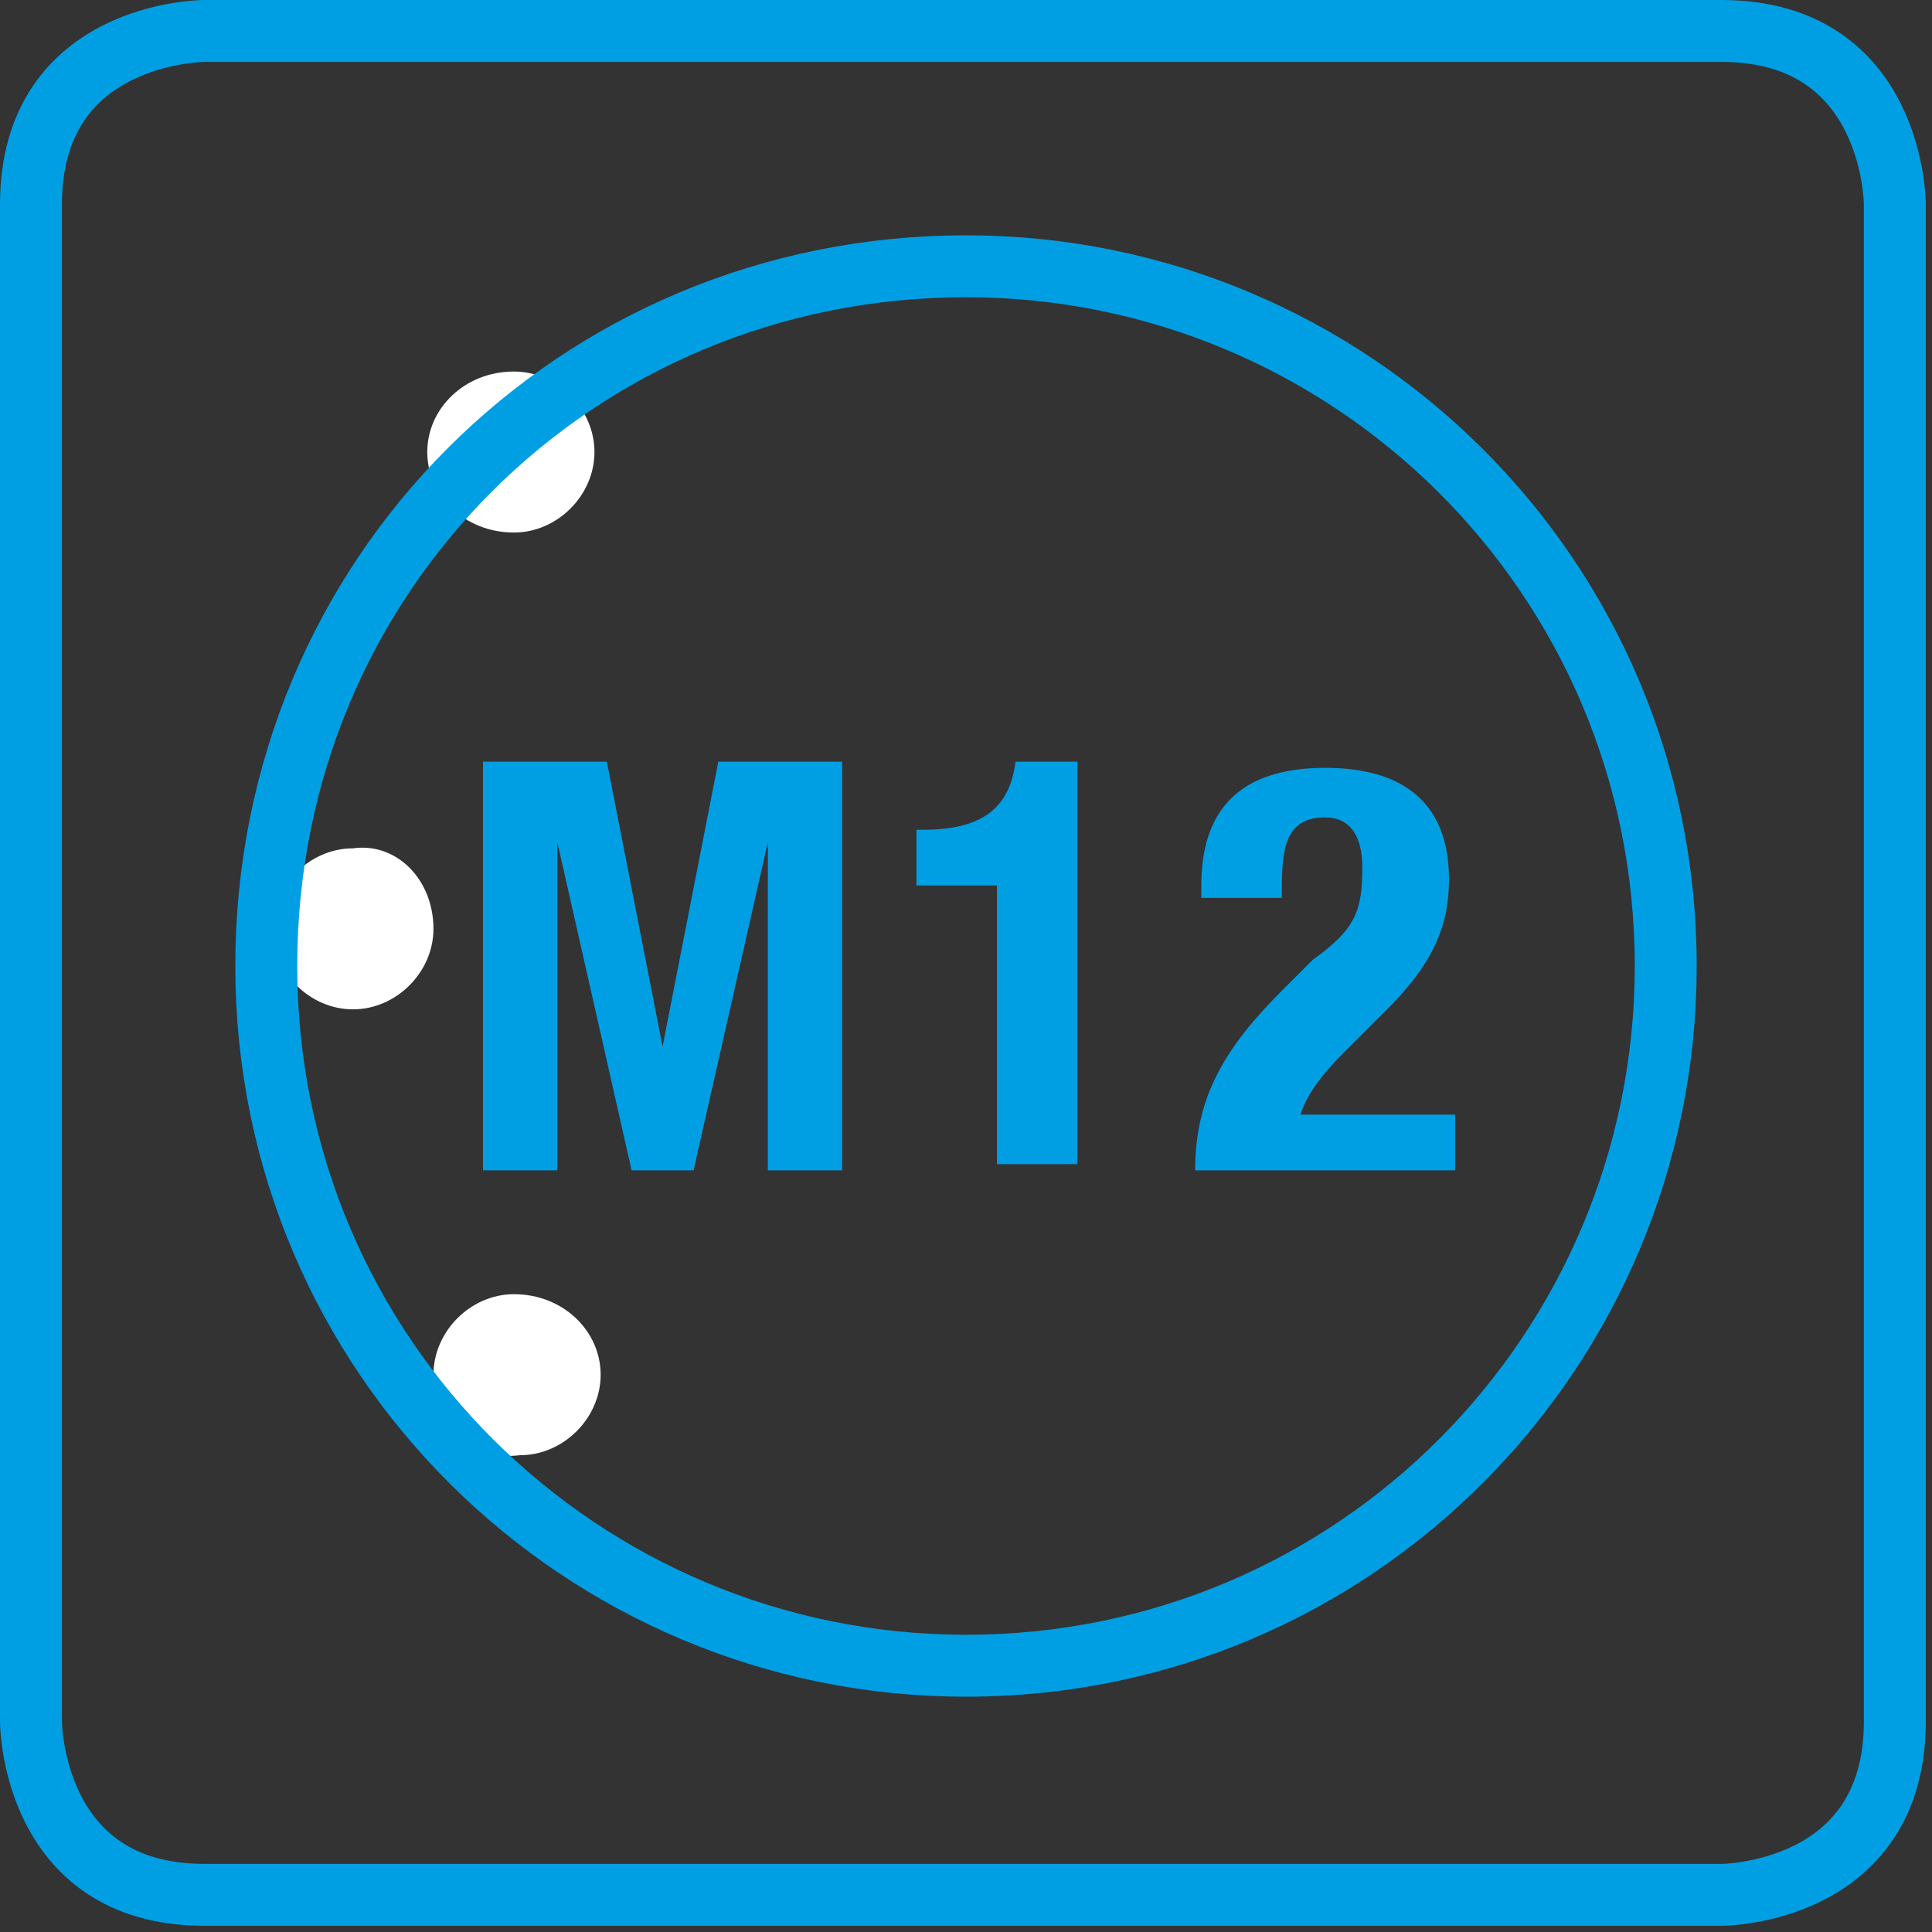
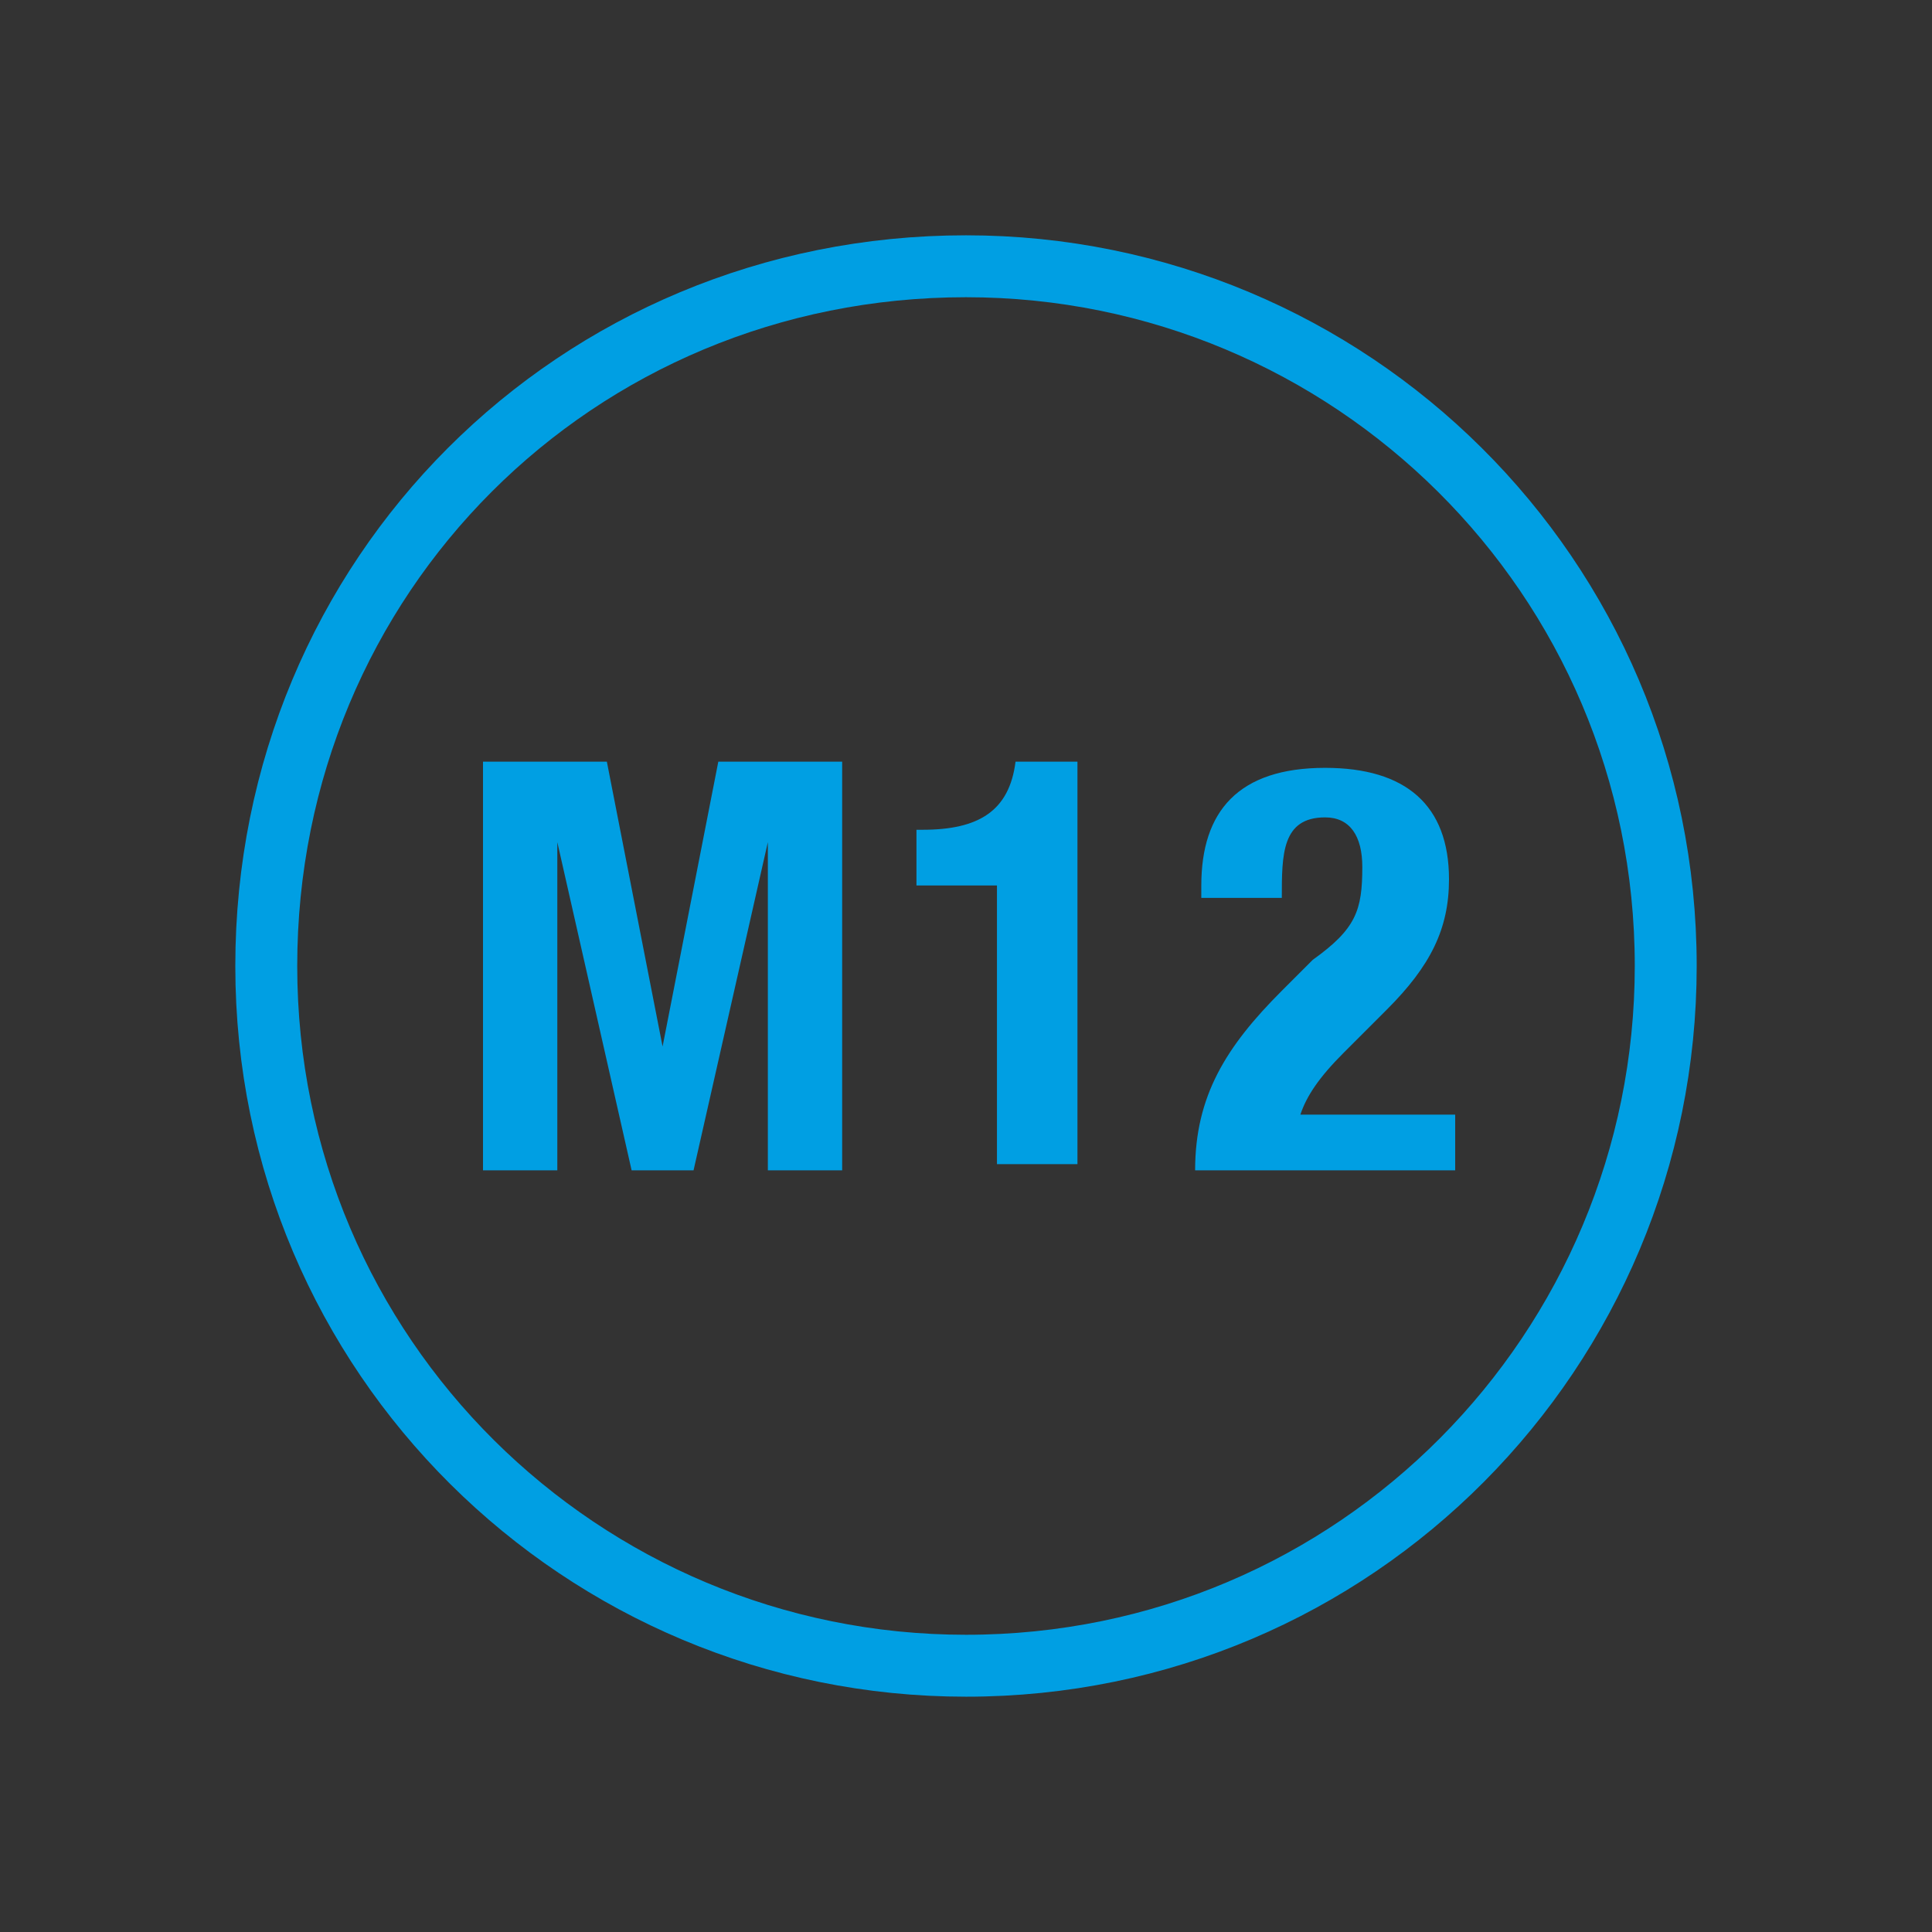
<svg xmlns="http://www.w3.org/2000/svg" xmlns:xlink="http://www.w3.org/1999/xlink" version="1.1" id="Ebene_1" x="0px" y="0px" viewBox="0 0 31.2 31.2" style="enable-background:new 0 0 31.2 31.2;" xml:space="preserve">
  <rect x="0" y="0" width="31.2" height="31.2" fill="#333333" stroke="none" />
  <style type="text/css">
	.st0{clip-path:url(#SVGID_2_);fill:#FFFFFF;}
	.st1{clip-path:url(#SVGID_4_);fill:none;stroke:#009FE3;}
	.st2{fill:none;stroke:#009FE3;stroke-linecap:round;stroke-linejoin:round;stroke-miterlimit:10;}
	.st3{fill:#009FE3;}
</style>
  <g>
    <defs>
-       <path id="SVGID_1_" d="M3.3,0.5c0,0-2.8,0-2.8,2.8v24.5c0,0,0,2.8,2.8,2.8h24.5c0,0,2.8,0,2.8-2.8V3.3c0,0,0-2.8-2.8-2.8H3.3z" />
-     </defs>
+       </defs>
    <clipPath id="SVGID_2_">
      <use xlink:href="#SVGID_1_" style="overflow:visible;" />
    </clipPath>
    <path class="st0" d="M9.6,7.3C9.6,8,9,8.6,8.3,8.6C7.5,8.6,6.9,8,6.9,7.3C6.9,6.6,7.5,6,8.3,6C9,6,9.6,6.6,9.6,7.3" />
-     <path class="st0" d="M7,15c0,0.7-0.6,1.3-1.3,1.3c-0.7,0-1.3-0.6-1.3-1.3c0-0.7,0.6-1.3,1.3-1.3C6.4,13.6,7,14.2,7,15" />
    <path class="st0" d="M9.7,22.2c0,0.7-0.6,1.3-1.3,1.3C7.6,23.6,7,23,7,22.2c0-0.7,0.6-1.3,1.3-1.3C9.1,20.9,9.7,21.5,9.7,22.2" />
  </g>
  <g>
    <defs>
      <rect id="SVGID_3_" width="31.2" height="31.2" />
    </defs>
    <clipPath id="SVGID_4_">
      <use xlink:href="#SVGID_3_" style="overflow:visible;" />
    </clipPath>
-     <path class="st1" d="M3.3,0.5c0,0-2.8,0-2.8,2.8v24.5c0,0,0,2.8,2.8,2.8h24.5c0,0,2.8,0,2.8-2.8V3.3c0,0,0-2.8-2.8-2.8H3.3z" />
  </g>
  <path class="st2" d="M15.6,4.3C9.3,4.3,4.3,9.3,4.3,15.6c0,6.3,5.1,11.3,11.3,11.3c6.3,0,11.3-5.1,11.3-11.3  C26.9,9.3,21.8,4.3,15.6,4.3z" />
  <g>
    <path class="st3" d="M7.8,12.3h2l0.9,4.6h0l0.9-4.6h2v6.6h-1.2v-5.3h0l-1.2,5.3h-1l-1.2-5.3h0v5.3H7.8V12.3z" />
    <path class="st3" d="M16.1,18.9v-4.6h-1.3v-0.9h0.1c0.9,0,1.4-0.3,1.5-1.1h1v6.5H16.1z" />
    <path class="st3" d="M23.3,18.9h-4c0-1.2,0.5-2,1.4-2.9l0.5-0.5C21.9,15,22,14.7,22,14c0-0.5-0.2-0.8-0.6-0.8   c-0.7,0-0.7,0.6-0.7,1.3h-1.3v-0.2c0-1.2,0.6-1.9,2-1.9c1.3,0,2,0.6,2,1.8c0,0.8-0.3,1.4-1,2.1l-0.7,0.7c-0.4,0.4-0.6,0.7-0.7,1   h2.5V18.9z" />
  </g>
</svg>